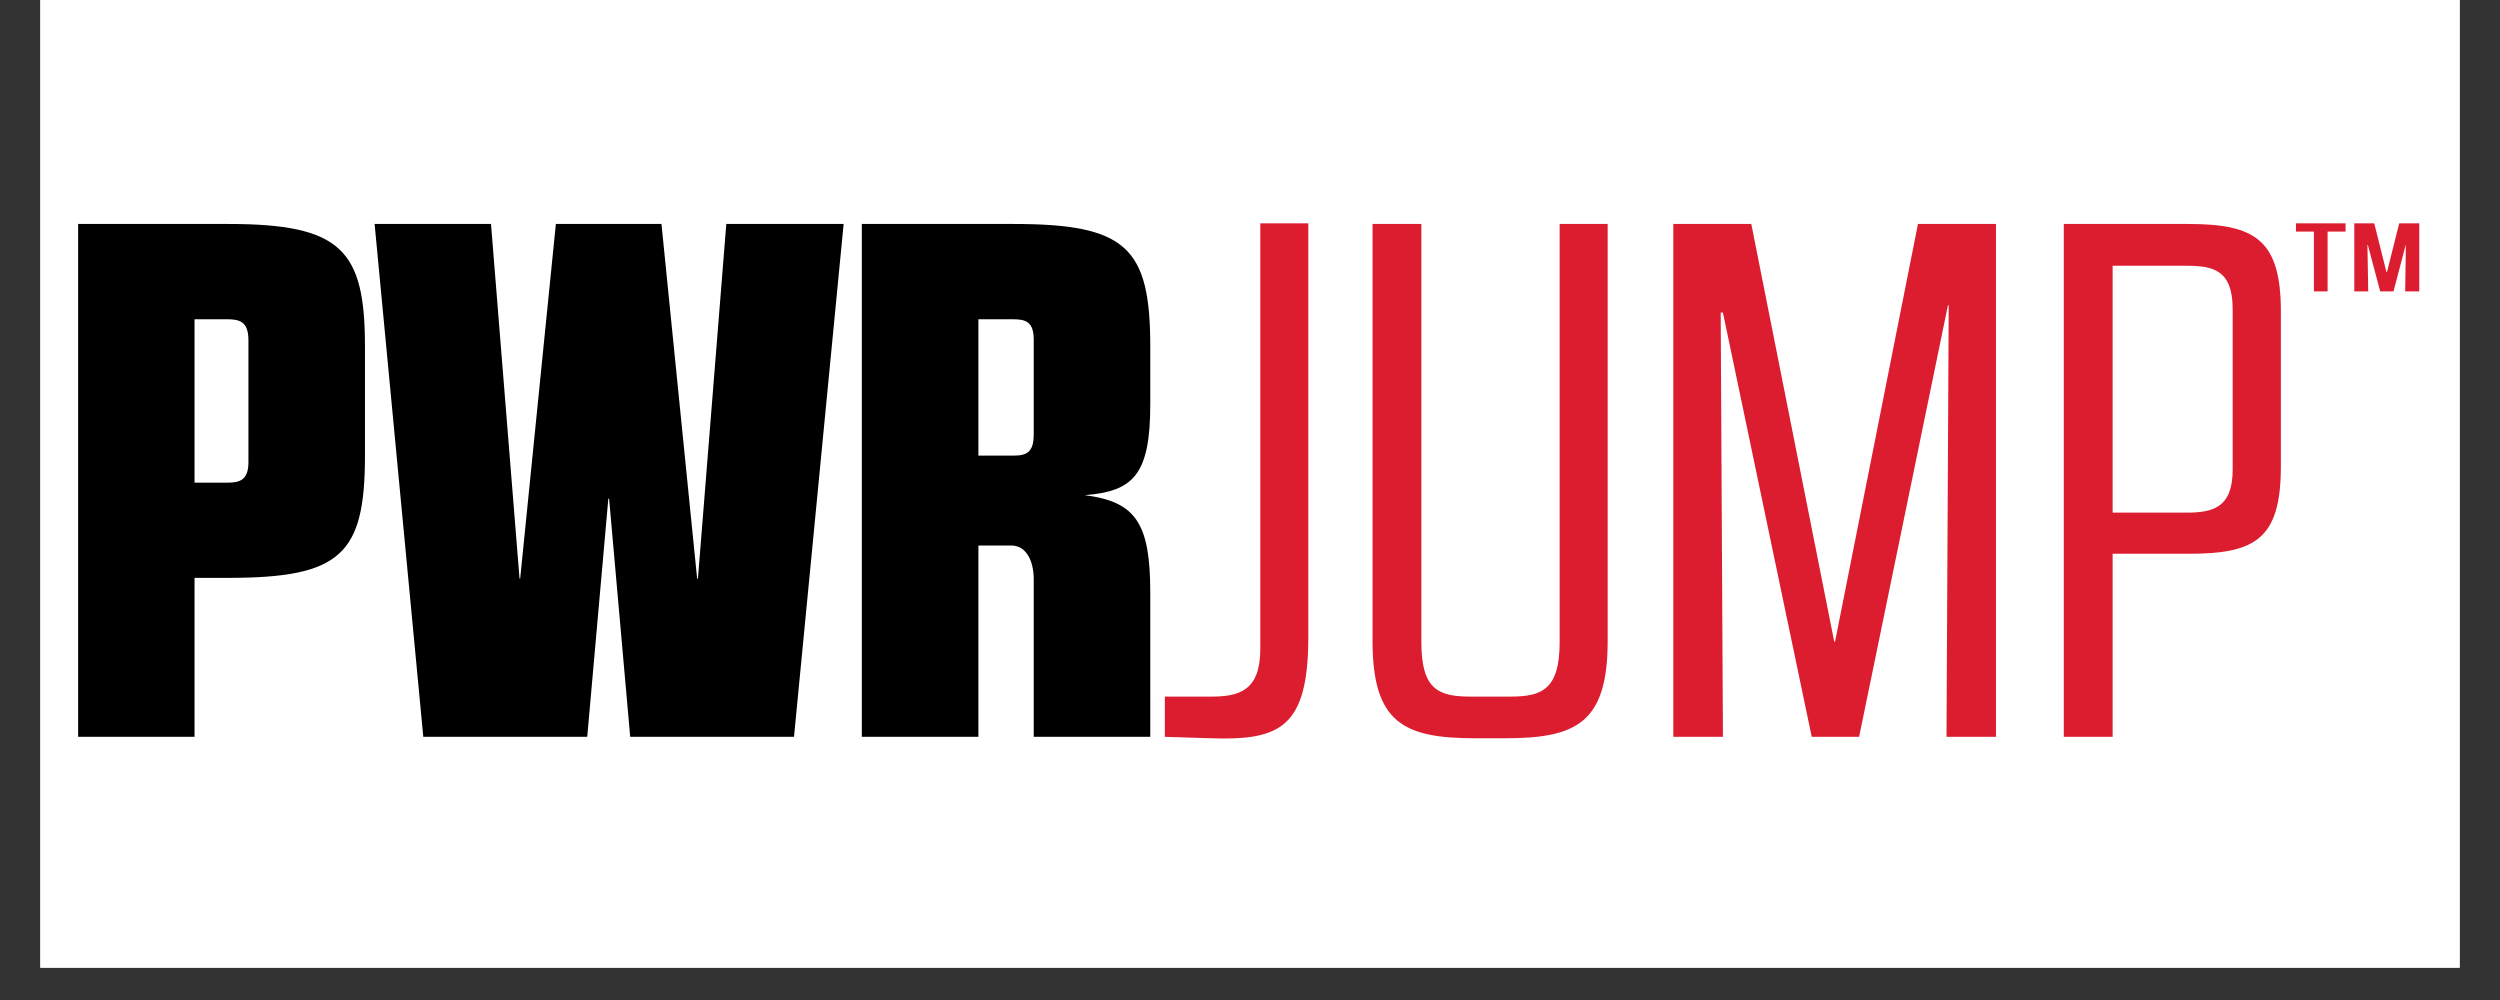
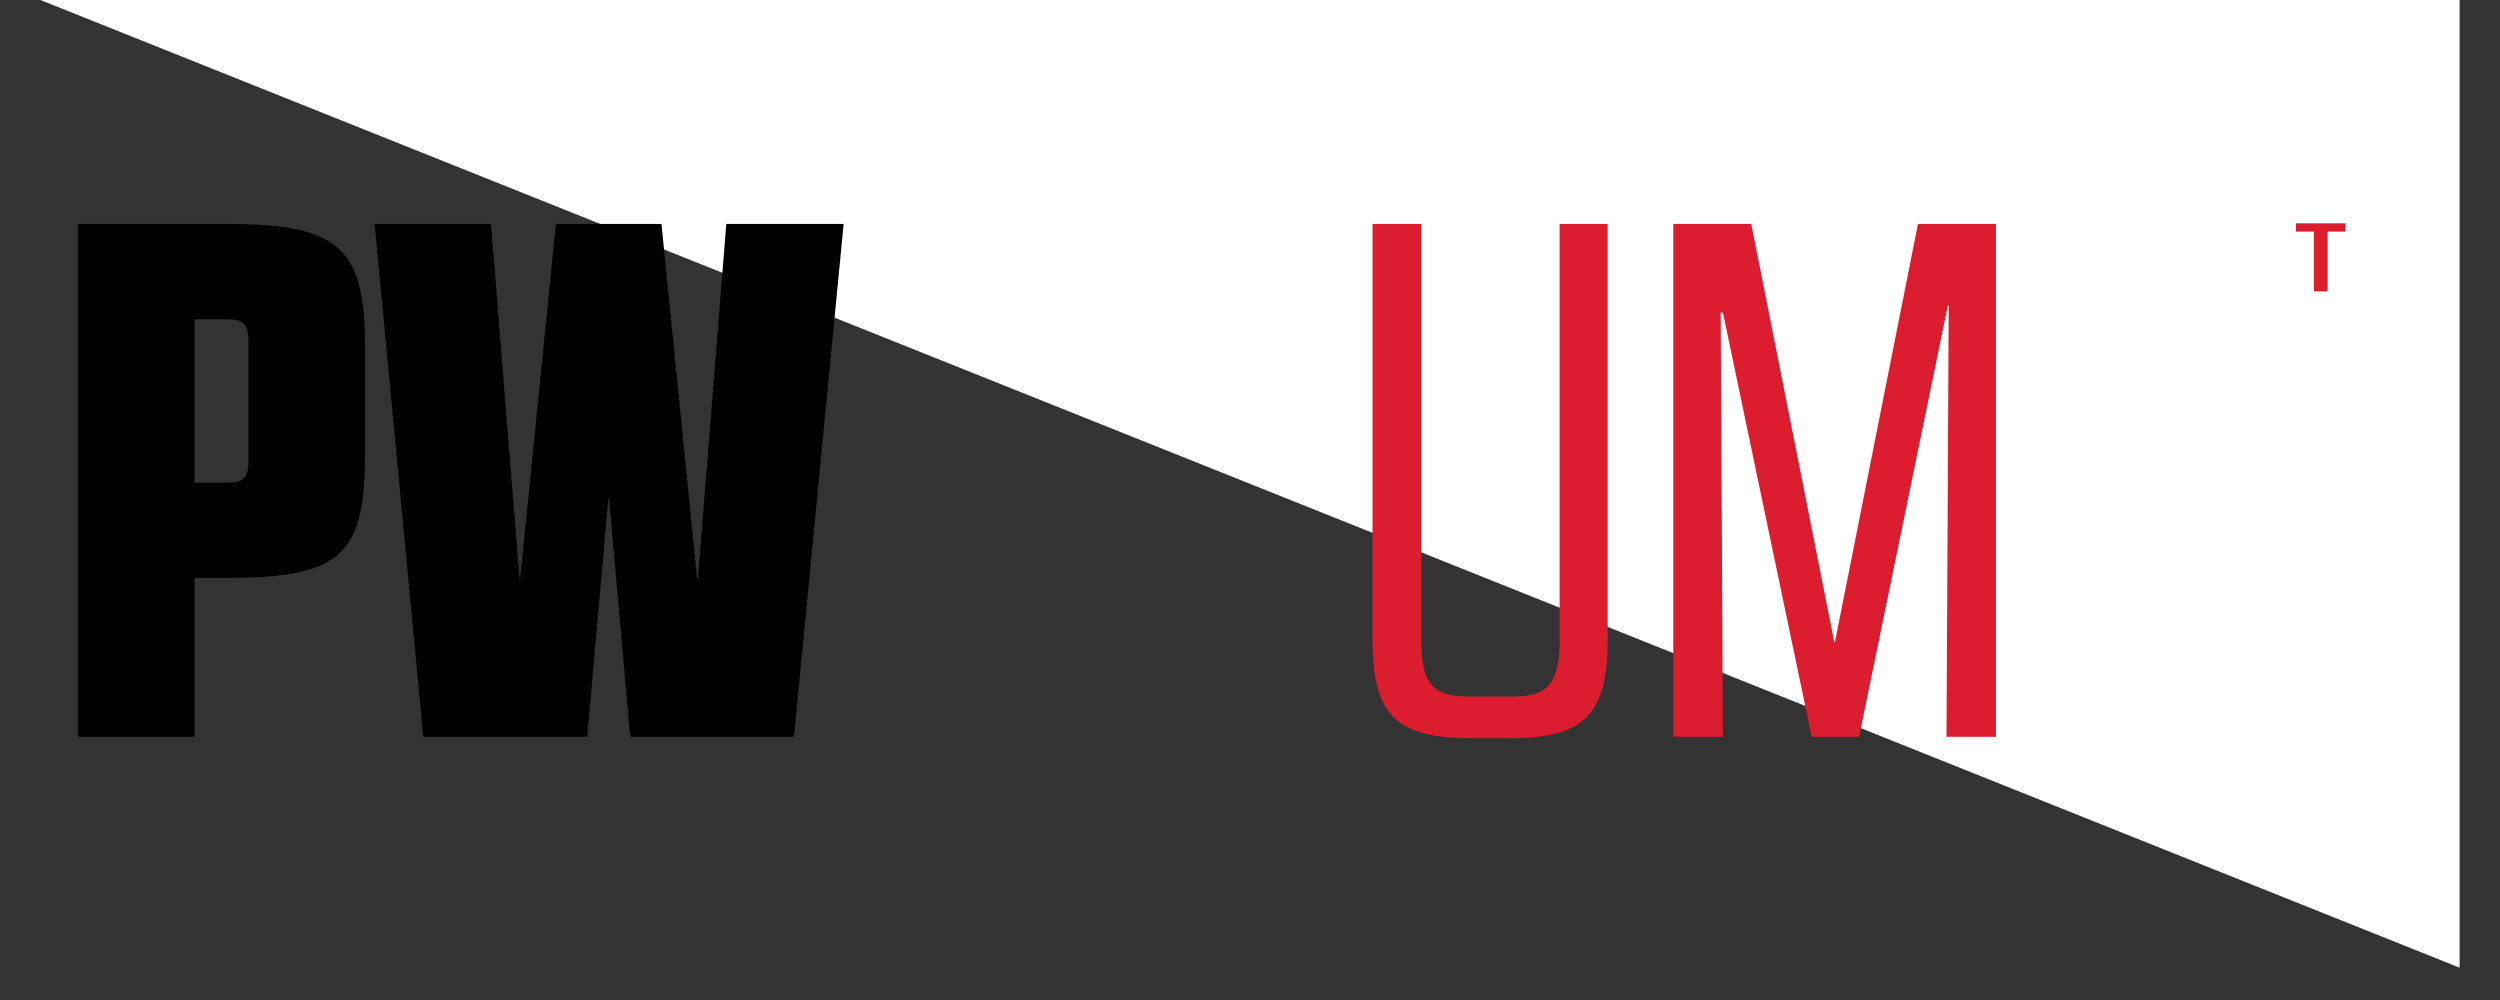
<svg xmlns="http://www.w3.org/2000/svg" width="100" zoomAndPan="magnify" viewBox="0 0 75 30" height="40" preserveAspectRatio="xMidYMid meet" version="1.0">
  <rect x="0" y="0" width="75" height="30" fill="#333333" stroke="none" />
  <defs>
    <clipPath id="3fe0969a87">
-       <path d="M 1.211 0 L 73.789 0 L 73.789 29.031 L 1.211 29.031 Z M 1.211 0 " clip-rule="nonzero" />
+       <path d="M 1.211 0 L 73.789 0 L 73.789 29.031 Z M 1.211 0 " clip-rule="nonzero" />
    </clipPath>
    <clipPath id="8d618aa8fc">
      <path d="M 68.469 6.699 L 70.402 6.699 L 70.402 9 L 68.469 9 Z M 68.469 6.699 " clip-rule="nonzero" />
    </clipPath>
    <clipPath id="94a69608c4">
      <path d="M 70.402 6.699 L 72.691 6.699 L 72.691 9 L 70.402 9 Z M 70.402 6.699 " clip-rule="nonzero" />
    </clipPath>
    <clipPath id="4dfd930df4">
      <path d="M 2.23 6.699 L 11 6.699 L 11 22.133 L 2.23 22.133 Z M 2.23 6.699 " clip-rule="nonzero" />
    </clipPath>
    <clipPath id="9b258fd0ce">
      <path d="M 11 6.699 L 25.402 6.699 L 25.402 22.133 L 11 22.133 Z M 11 6.699 " clip-rule="nonzero" />
    </clipPath>
    <clipPath id="6a9db9c8f2">
      <path d="M 25.402 6.699 L 34.598 6.699 L 34.598 22.133 L 25.402 22.133 Z M 25.402 6.699 " clip-rule="nonzero" />
    </clipPath>
    <clipPath id="2792082176">
-       <path d="M 34.598 6.699 L 39.434 6.699 L 39.434 22.156 L 34.598 22.156 Z M 34.598 6.699 " clip-rule="nonzero" />
-     </clipPath>
+       </clipPath>
    <clipPath id="741a259e60">
      <path d="M 41 6.699 L 48.629 6.699 L 48.629 22.156 L 41 22.156 Z M 41 6.699 " clip-rule="nonzero" />
    </clipPath>
    <clipPath id="590de38db4">
      <path d="M 50.082 6.699 L 60 6.699 L 60 22.133 L 50.082 22.133 Z M 50.082 6.699 " clip-rule="nonzero" />
    </clipPath>
    <clipPath id="1eec7c351a">
-       <path d="M 61.695 6.699 L 68.469 6.699 L 68.469 22.133 L 61.695 22.133 Z M 61.695 6.699 " clip-rule="nonzero" />
-     </clipPath>
+       </clipPath>
  </defs>
  <g clip-path="url(#3fe0969a87)">
-     <path fill="#ffffff" d="M 1.211 0 L 73.789 0 L 73.789 29.031 L 1.211 29.031 Z M 1.211 0 " fill-opacity="1" fill-rule="nonzero" />
    <path fill="#ffffff" d="M 1.211 0 L 73.789 0 L 73.789 29.031 L 1.211 29.031 Z M 1.211 0 " fill-opacity="1" fill-rule="nonzero" />
  </g>
  <g clip-path="url(#8d618aa8fc)">
    <path fill="#dc1d30" d="M 69.828 8.742 L 69.418 8.742 L 69.418 6.949 L 68.879 6.949 L 68.879 6.699 L 70.367 6.699 L 70.367 6.949 L 69.828 6.949 L 69.828 8.742 " fill-opacity="1" fill-rule="nonzero" />
  </g>
  <g clip-path="url(#94a69608c4)">
-     <path fill="#dc1d30" d="M 71.227 6.699 L 71.594 8.164 L 71.609 8.164 L 71.977 6.699 L 72.578 6.699 L 72.578 8.742 L 72.156 8.742 L 72.176 7.344 L 72.172 7.344 L 71.805 8.742 L 71.406 8.742 L 71.035 7.348 L 71.023 7.348 L 71.047 8.742 L 70.629 8.742 L 70.629 6.699 L 71.227 6.699 " fill-opacity="1" fill-rule="nonzero" />
-   </g>
+     </g>
  <g clip-path="url(#4dfd930df4)">
    <path fill="#000000" d="M 5.836 9.578 L 5.836 14.48 L 6.82 14.48 C 7.211 14.48 7.453 14.391 7.453 13.863 L 7.453 10.215 C 7.453 9.664 7.211 9.578 6.82 9.578 Z M 2.344 6.719 L 6.844 6.719 C 10.23 6.719 10.949 7.488 10.949 10.391 L 10.949 13.668 C 10.949 16.633 10.23 17.336 6.844 17.336 L 5.836 17.336 L 5.836 22.105 L 2.344 22.105 L 2.344 6.719 " fill-opacity="1" fill-rule="nonzero" />
  </g>
  <g clip-path="url(#9b258fd0ce)">
    <path fill="#000000" d="M 14.73 6.719 L 15.586 17.359 L 15.605 17.359 L 16.676 6.719 L 19.844 6.719 L 20.914 17.359 L 20.938 17.359 L 21.789 6.719 L 25.309 6.719 L 23.82 22.105 L 18.906 22.105 L 18.273 14.961 L 18.25 14.961 L 17.617 22.105 L 12.699 22.105 L 11.238 6.719 L 14.73 6.719 " fill-opacity="1" fill-rule="nonzero" />
  </g>
  <g clip-path="url(#6a9db9c8f2)">
-     <path fill="#000000" d="M 29.352 13.668 L 30.402 13.668 C 30.793 13.668 31.012 13.578 31.012 13.027 L 31.012 10.195 C 31.012 9.645 30.77 9.578 30.379 9.578 L 29.352 9.578 Z M 25.855 6.719 L 30.402 6.719 C 33.789 6.719 34.508 7.422 34.508 10.391 L 34.508 12.129 C 34.508 14.238 34.004 14.742 32.543 14.855 C 34.07 15.051 34.508 15.688 34.508 17.777 L 34.508 22.105 L 31.012 22.105 L 31.012 17.383 C 31.012 16.832 30.793 16.391 30.379 16.367 L 29.352 16.367 L 29.352 22.105 L 25.855 22.105 L 25.855 6.719 " fill-opacity="1" fill-rule="nonzero" />
-   </g>
+     </g>
  <g clip-path="url(#2792082176)">
    <path fill="#dc1d30" d="M 34.945 20.898 L 36.324 20.898 C 37.152 20.898 37.809 20.742 37.809 19.469 L 37.809 6.699 L 39.25 6.699 L 39.25 19.094 C 39.25 21.84 38.398 22.215 36.324 22.148 L 34.945 22.105 L 34.945 20.898 " fill-opacity="1" fill-rule="nonzero" />
  </g>
  <g clip-path="url(#741a259e60)">
    <path fill="#dc1d30" d="M 42.641 6.719 L 42.641 19.27 C 42.641 20.699 43.164 20.898 44.125 20.898 L 45.305 20.898 C 46.242 20.898 46.789 20.699 46.789 19.27 L 46.789 6.719 L 48.23 6.719 L 48.23 19.227 C 48.23 21.688 47.293 22.148 45.152 22.148 L 44.254 22.148 C 42.113 22.148 41.176 21.688 41.176 19.227 L 41.176 6.719 L 42.641 6.719 " fill-opacity="1" fill-rule="nonzero" />
  </g>
  <g clip-path="url(#590de38db4)">
    <path fill="#dc1d30" d="M 51.688 22.105 L 50.199 22.105 L 50.199 6.719 L 52.539 6.719 L 55.027 19.25 L 55.051 19.25 L 57.539 6.719 L 59.879 6.719 L 59.879 22.105 L 58.395 22.105 L 58.461 9.16 L 58.438 9.16 L 55.773 22.105 L 54.352 22.105 L 51.688 9.379 L 51.621 9.379 L 51.688 22.105 " fill-opacity="1" fill-rule="nonzero" />
  </g>
  <g clip-path="url(#1eec7c351a)">
    <path fill="#dc1d30" d="M 63.379 7.973 L 63.379 15.379 L 65.586 15.379 C 66.371 15.379 66.98 15.246 66.98 14.086 L 66.98 9.27 C 66.98 8.082 66.371 7.973 65.586 7.973 Z M 61.914 6.719 L 65.648 6.719 C 67.637 6.719 68.426 7.184 68.426 9.336 L 68.426 13.996 C 68.426 16.195 67.637 16.613 65.648 16.613 L 63.379 16.613 L 63.379 22.105 L 61.914 22.105 L 61.914 6.719 " fill-opacity="1" fill-rule="nonzero" />
  </g>
</svg>